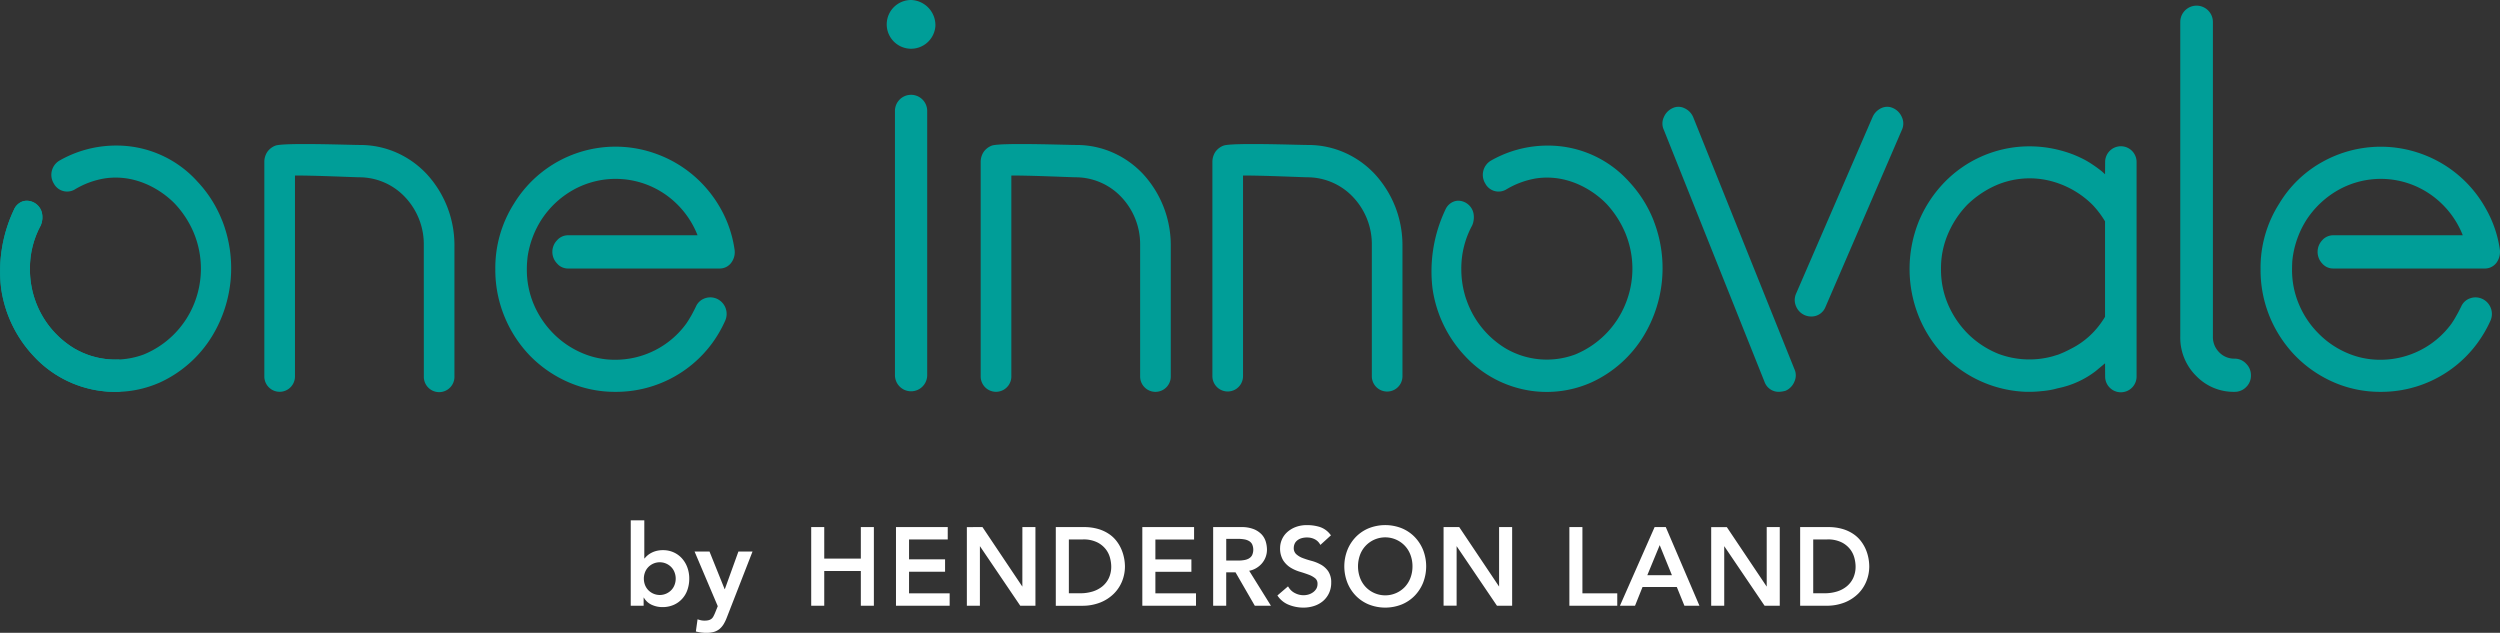
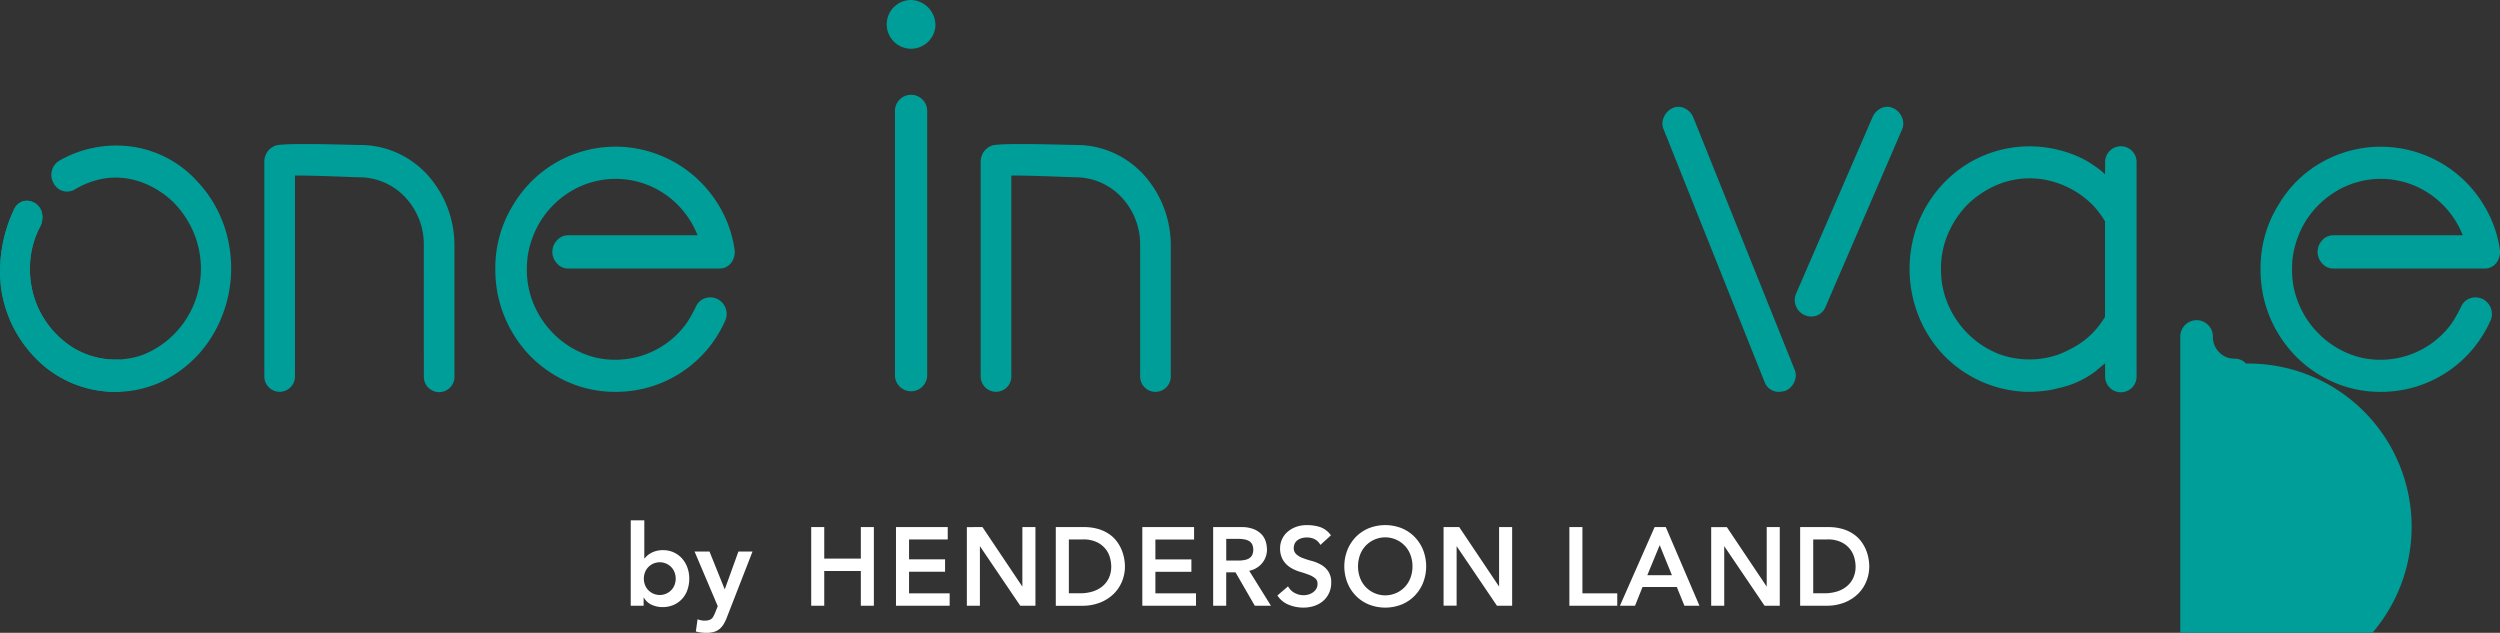
<svg xmlns="http://www.w3.org/2000/svg" width="426.442" height="107.945" viewBox="0 0 426.442 107.945">
  <rect x="0" y="0" width="426.442" height="107.945" fill="#333333" stroke="none" />
  <defs>
    <clipPath id="clip-path">
      <path id="SVGID" d="M760.668,257.448a20.677,20.677,0,0,0-4.193-6.63,18.539,18.539,0,0,0-13.989-6.169,19.441,19.441,0,0,0-9.629,2.6,2.831,2.831,0,0,0-.9,3.883,2.572,2.572,0,0,0,3.505,1.048,14.366,14.366,0,0,1,5.19-1.929c5.947-.873,10.436,2.677,12.089,4.468a16.627,16.627,0,0,1,3.112,4.875,15.978,15.978,0,0,1,0,12.121,15.66,15.66,0,0,1-8.53,8.56,13.877,13.877,0,0,1-11.861-1.008,15.645,15.645,0,0,1-6.7-8.264c-.011-.035-.022-.067-.036-.1a15.941,15.941,0,0,1-.845-5.19,15.318,15.318,0,0,1,1.866-7.48,3.549,3.549,0,0,0,.173-2.149,2.686,2.686,0,0,0-2.366-2.011,2.4,2.4,0,0,0-.863.084,2.532,2.532,0,0,0-1.532,1.419,24.558,24.558,0,0,0-2.188,13.442,21.19,21.19,0,0,0,5.533,11.534,18.954,18.954,0,0,0,11.281,5.925,18.715,18.715,0,0,0,10.353-1.452,20.368,20.368,0,0,0,8.839-7.9,22.293,22.293,0,0,0,1.7-19.68Z" fill="#009e98" />
    </clipPath>
  </defs>
  <g id="Group_1480" data-name="Group 1480" transform="translate(-722.776 -219.821)">
    <g id="Group_1478" data-name="Group 1478">
      <g id="Group_1477" data-name="Group 1477">
        <g id="Group_1476" data-name="Group 1476">
          <g id="Group_1475" data-name="Group 1475">
            <g id="Group_1474" data-name="Group 1474">
              <path id="Path_2198" data-name="Path 2198" d="M1029.135,272.052a2.789,2.789,0,0,0,2.519,1.755,2.573,2.573,0,0,0,2.5-1.609l13.048-30.24a2.559,2.559,0,0,0,0-2.128,2.926,2.926,0,0,0-1.494-1.561,2.345,2.345,0,0,0-2.033,0,3,3,0,0,0-1.478,1.51l-13.064,30.16A2.666,2.666,0,0,0,1029.135,272.052Z" fill="#009e98" />
              <path id="Path_2199" data-name="Path 2199" d="M1008.061,238.276a2.928,2.928,0,0,0-1.481,1.551,2.55,2.55,0,0,0,0,2.131l17.185,43a2.564,2.564,0,0,0,2.5,1.7,4.79,4.79,0,0,0,1.113-.193,2.858,2.858,0,0,0,1.484-1.555,2.549,2.549,0,0,0,0-2.124l-17.274-43a2.909,2.909,0,0,0-1.492-1.511A2.307,2.307,0,0,0,1008.061,238.276Z" fill="#009e98" />
              <path id="Path_2200" data-name="Path 2200" d="M848.063,262.318a19.944,19.944,0,0,0-2.4-6.986,20.776,20.776,0,0,0-4.551-5.542,20.434,20.434,0,0,0-6.126-3.623,20.285,20.285,0,0,0-24.535,8.384,20.438,20.438,0,0,0-3.184,11.2,20.884,20.884,0,0,0,1.592,8.139,21.154,21.154,0,0,0,4.355,6.648,20.694,20.694,0,0,0,6.531,4.482,19.824,19.824,0,0,0,8.011,1.641,20.336,20.336,0,0,0,16.428-8.2,21.027,21.027,0,0,0,2.307-3.968,2.84,2.84,0,0,0-1.381-3.687,2.753,2.753,0,0,0-2.1-.1,2.584,2.584,0,0,0-1.527,1.414q-.366.756-.781,1.512c-.293.5-.584.99-.894,1.431a14.978,14.978,0,0,1-12.056,6.125,14.034,14.034,0,0,1-5.883-1.236,15.362,15.362,0,0,1-4.777-3.315,15.945,15.945,0,0,1-3.249-4.857,15.177,15.177,0,0,1-1.2-6.028c0-.425.017-.862.049-1.27s.064-.812.131-1.186a16.142,16.142,0,0,1,2.224-5.864,15.518,15.518,0,0,1,5.478-5.2,14.853,14.853,0,0,1,15.778.779,15.238,15.238,0,0,1,5.459,6.941H819.692a2.493,2.493,0,0,0-1.9.859,2.844,2.844,0,0,0,0,3.949,2.43,2.43,0,0,0,1.9.862h25.8a2.422,2.422,0,0,0,2.112-1.121A2.988,2.988,0,0,0,848.063,262.318Z" fill="#009e98" />
              <path id="Path_2201" data-name="Path 2201" d="M1149.18,262.318a19.7,19.7,0,0,0-2.422-6.986,20.435,20.435,0,0,0-10.659-9.165,20.438,20.438,0,0,0-17.11,1.234,19.719,19.719,0,0,0-7.427,7.15,20.3,20.3,0,0,0-3.186,11.2,20.911,20.911,0,0,0,1.577,8.139,21.234,21.234,0,0,0,4.372,6.648,20.818,20.818,0,0,0,6.515,4.482,19.849,19.849,0,0,0,8.027,1.641,20.332,20.332,0,0,0,16.411-8.2,21.116,21.116,0,0,0,2.326-3.968,2.834,2.834,0,0,0-1.4-3.687,2.72,2.72,0,0,0-2.081-.1,2.541,2.541,0,0,0-1.527,1.414c-.26.5-.5,1.008-.8,1.512a15.527,15.527,0,0,1-.878,1.431,14.986,14.986,0,0,1-12.058,6.125,14.094,14.094,0,0,1-5.9-1.236,15.084,15.084,0,0,1-4.763-3.315,15.34,15.34,0,0,1-3.25-4.857,14.9,14.9,0,0,1-1.2-6.028c0-.425.018-.862.033-1.27.033-.406.082-.812.146-1.186a16.087,16.087,0,0,1,2.211-5.864,15.7,15.7,0,0,1,5.492-5.2,14.824,14.824,0,0,1,15.761.779,15.285,15.285,0,0,1,5.478,6.941h-22.085a2.517,2.517,0,0,0-1.9.859,2.892,2.892,0,0,0,0,3.949,2.453,2.453,0,0,0,1.9.862h25.8a2.449,2.449,0,0,0,2.129-1.121A3.177,3.177,0,0,0,1149.18,262.318Z" fill="#009e98" />
              <g id="Group_1472" data-name="Group 1472">
                <path id="SVGID-2" data-name="SVGID" d="M760.668,257.448a20.677,20.677,0,0,0-4.193-6.63,18.539,18.539,0,0,0-13.989-6.169,19.441,19.441,0,0,0-9.629,2.6,2.831,2.831,0,0,0-.9,3.883,2.572,2.572,0,0,0,3.505,1.048,14.366,14.366,0,0,1,5.19-1.929c5.947-.873,10.436,2.677,12.089,4.468a16.627,16.627,0,0,1,3.112,4.875,15.978,15.978,0,0,1,0,12.121,15.66,15.66,0,0,1-8.53,8.56,13.877,13.877,0,0,1-11.861-1.008,15.645,15.645,0,0,1-6.7-8.264c-.011-.035-.022-.067-.036-.1a15.941,15.941,0,0,1-.845-5.19,15.318,15.318,0,0,1,1.866-7.48,3.549,3.549,0,0,0,.173-2.149,2.686,2.686,0,0,0-2.366-2.011,2.4,2.4,0,0,0-.863.084,2.532,2.532,0,0,0-1.532,1.419,24.558,24.558,0,0,0-2.188,13.442,21.19,21.19,0,0,0,5.533,11.534,18.954,18.954,0,0,0,11.281,5.925,18.715,18.715,0,0,0,10.353-1.452,20.368,20.368,0,0,0,8.839-7.9,22.293,22.293,0,0,0,1.7-19.68Z" fill="#009e98" />
                <g id="Group_1471" data-name="Group 1471" clip-path="url(#clip-path)">
                  <path id="Path_2202" data-name="Path 2202" d="M742.255,281a14.543,14.543,0,0,1-6.683-1.887,15.521,15.521,0,0,1-6.648-8.133.3.3,0,0,0-.056-.162,16.3,16.3,0,0,1-.825-5.1,14.976,14.976,0,0,1,1.866-7.4,3.743,3.743,0,0,0,.189-2.246,2.912,2.912,0,0,0-2.508-2.165,2.558,2.558,0,0,0-.979.078A2.82,2.82,0,0,0,725,255.51a24.666,24.666,0,0,0-2.224,13.54,21.557,21.557,0,0,0,5.572,11.632,19.051,19.051,0,0,0,11.409,5.984,16.7,16.7,0,0,0,2.214.189h.059a2.989,2.989,0,0,0,2.109-.854,2.923,2.923,0,0,0-1.887-5Z" fill="#009e98" />
                </g>
              </g>
-               <path id="Path_2203" data-name="Path 2203" d="M1004.849,257.445a20.968,20.968,0,0,0-4.193-6.63,18.528,18.528,0,0,0-13.989-6.158,19.436,19.436,0,0,0-9.636,2.6,2.822,2.822,0,0,0-.893,3.884,2.561,2.561,0,0,0,3.492,1.041,14.553,14.553,0,0,1,5.2-1.935c5.947-.86,10.431,2.681,12.089,4.468a16.969,16.969,0,0,1,3.105,4.875,15.87,15.87,0,0,1,0,12.122,15.646,15.646,0,0,1-8.532,8.564,13.863,13.863,0,0,1-11.863-1.008,15.582,15.582,0,0,1-6.693-8.255c-.017-.047-.033-.065-.048-.112a16.119,16.119,0,0,1-.846-5.185,15.371,15.371,0,0,1,1.869-7.474,3.544,3.544,0,0,0,.178-2.162,2.7,2.7,0,0,0-2.373-2.013,2.168,2.168,0,0,0-.859.1,2.549,2.549,0,0,0-1.528,1.413,24.566,24.566,0,0,0-2.2,13.44,21.134,21.134,0,0,0,5.543,11.534,19.058,19.058,0,0,0,11.276,5.931,18.711,18.711,0,0,0,10.351-1.463,20.285,20.285,0,0,0,8.839-7.895,22.289,22.289,0,0,0,1.705-19.677Z" fill="#009e98" />
              <g id="Group_1473" data-name="Group 1473">
                <path id="Path_2204" data-name="Path 2204" d="M878.18,235.994a2.749,2.749,0,0,0-2.746,2.752v45.07a2.75,2.75,0,1,0,5.5,0v-45.07A2.75,2.75,0,0,0,878.18,235.994Z" fill="#009e98" />
                <path id="Path_2205" data-name="Path 2205" d="M882.334,224.245a4.156,4.156,0,1,1-4.154-4.424A4.3,4.3,0,0,1,882.334,224.245Z" fill="#009e98" />
              </g>
              <path id="Path_2206" data-name="Path 2206" d="M799.052,255.077a17.94,17.94,0,0,0-3.424-5.5,15.779,15.779,0,0,0-5.155-3.7,15.356,15.356,0,0,0-6.308-1.326c-1.561,0-12.728-.414-14.353.092a2.978,2.978,0,0,0-1.447,1.1,3.1,3.1,0,0,0-.5,1.658v36.637a2.613,2.613,0,0,0,5.227,0V249.763c3.352-.024,10.216.3,11.073.3a10.722,10.722,0,0,1,7.7,3.375,11.7,11.7,0,0,1,3.2,8.23l.007,22.38a2.611,2.611,0,1,0,5.221,0V261.714A18.034,18.034,0,0,0,799.052,255.077Z" fill="#009e98" />
              <path id="Path_2207" data-name="Path 2207" d="M921.241,255.077a17.891,17.891,0,0,0-3.42-5.5,15.772,15.772,0,0,0-5.161-3.7,15.3,15.3,0,0,0-6.307-1.326c-1.56,0-12.725-.414-14.35.092a2.973,2.973,0,0,0-1.445,1.1,3.1,3.1,0,0,0-.5,1.658v36.637a2.615,2.615,0,0,0,5.23,0V249.763c3.351-.024,10.219.3,11.069.3a10.729,10.729,0,0,1,7.7,3.375,11.7,11.7,0,0,1,3.2,8.23v22.38a2.613,2.613,0,0,0,5.227,0V261.714A18.038,18.038,0,0,0,921.241,255.077Z" fill="#009e98" />
-               <path id="Path_2208" data-name="Path 2208" d="M960.769,255.077a18.033,18.033,0,0,0-3.423-5.5,15.806,15.806,0,0,0-5.159-3.7,15.342,15.342,0,0,0-6.308-1.326c-1.558,0-12.724-.414-14.351.092a2.979,2.979,0,0,0-1.449,1.1,3.106,3.106,0,0,0-.495,1.658v36.637a2.612,2.612,0,0,0,5.223,0V249.763c3.353-.024,10.219.3,11.072.3a10.731,10.731,0,0,1,7.7,3.375,11.7,11.7,0,0,1,3.2,8.23l0,22.38a2.613,2.613,0,0,0,5.225,0V261.714A18.1,18.1,0,0,0,960.769,255.077Z" fill="#009e98" />
              <path id="Path_2209" data-name="Path 2209" d="M1084.547,244.769a2.682,2.682,0,0,0-2.683,2.681l-.014,2.1a9.836,9.836,0,0,0-.994-.846,20.331,20.331,0,0,0-2.209-1.478,19.016,19.016,0,0,0-3.347-1.444,22.621,22.621,0,0,0-2.307-.6,20.915,20.915,0,0,0-4.712-.389,20.21,20.21,0,0,0-13.829,6.125,21.352,21.352,0,0,0-4.355,6.614,21.731,21.731,0,0,0,0,16.329,21.145,21.145,0,0,0,4.355,6.681,20.574,20.574,0,0,0,13.829,6.109,19.753,19.753,0,0,0,2.777-.115,13.939,13.939,0,0,0,2.73-.488,15.64,15.64,0,0,0,6.482-2.939c.506-.424,1.074-.895,1.58-1.317l.014,2.209a2.682,2.682,0,1,0,5.363,0V247.45A2.682,2.682,0,0,0,1084.547,244.769Zm-2.7,29.085a14.784,14.784,0,0,1-2.115,2.763,13.861,13.861,0,0,1-3.736,2.715,18.6,18.6,0,0,1-2.211,1.008c-.389.1-.779.244-1.168.338a15.037,15.037,0,0,1-8.872-.469,15.619,15.619,0,0,1-5.429-3.592,16.119,16.119,0,0,1-3.25-4.874,15.01,15.01,0,0,1-1.2-6.046,14.759,14.759,0,0,1,1.2-5.994,16.388,16.388,0,0,1,3.25-4.925,16.677,16.677,0,0,1,4.827-3.3,14.436,14.436,0,0,1,9.117-.861,15.663,15.663,0,0,1,7.472,4.16,16.189,16.189,0,0,1,2.115,2.8Z" fill="#009e98" />
-               <path id="Path_2210" data-name="Path 2210" d="M1105.9,281.839a2.671,2.671,0,0,0-1.949-.842,3.528,3.528,0,0,1-2.639-1.09,3.671,3.671,0,0,1-1.068-2.686V223.568a2.782,2.782,0,1,0-5.564,0v53.653a9.176,9.176,0,0,0,2.69,6.7,8.869,8.869,0,0,0,6.581,2.739,2.724,2.724,0,0,0,1.949-.8,2.689,2.689,0,0,0,.835-2.027A2.757,2.757,0,0,0,1105.9,281.839Z" fill="#009e98" />
+               <path id="Path_2210" data-name="Path 2210" d="M1105.9,281.839a2.671,2.671,0,0,0-1.949-.842,3.528,3.528,0,0,1-2.639-1.09,3.671,3.671,0,0,1-1.068-2.686a2.782,2.782,0,1,0-5.564,0v53.653a9.176,9.176,0,0,0,2.69,6.7,8.869,8.869,0,0,0,6.581,2.739,2.724,2.724,0,0,0,1.949-.8,2.689,2.689,0,0,0,.835-2.027A2.757,2.757,0,0,0,1105.9,281.839Z" fill="#009e98" />
            </g>
          </g>
        </g>
      </g>
    </g>
    <g id="Group_1479" data-name="Group 1479">
      <path id="Path_2211" data-name="Path 2211" d="M877.836,321.028h6.93v2.116H875.61V309.73h8.828v2.115h-6.6v3.386h6.144v2.117h-6.144Zm-8.222-5.924h-6.241V309.73h-2.225v13.414h2.225v-5.923h6.241v5.923h2.225V309.73h-2.225Zm27.552,4.781-6.735-10.053-.069-.1H887.7v13.414h2.225V312.98l6.812,10.06.069.1h2.591V309.73h-2.227Zm38.693-2.7,3.709,5.96h-2.753l-3.29-5.7h-1.586v5.7h-2.227V309.73H934.5a5.62,5.62,0,0,1,2.14.353A3.8,3.8,0,0,1,938,311a3.164,3.164,0,0,1,.7,1.263,4.941,4.941,0,0,1,.192,1.317,3.627,3.627,0,0,1-.235,1.282,3.588,3.588,0,0,1-.674,1.113,3.87,3.87,0,0,1-1.071.838,3.522,3.522,0,0,1-1.049.367m-.056-2.1a1.4,1.4,0,0,0,.542-.543,2.28,2.28,0,0,0,0-1.9,1.409,1.409,0,0,0-.542-.544,2.5,2.5,0,0,0-.819-.275,5.968,5.968,0,0,0-.976-.078h-2.069v3.7h2.069a6.2,6.2,0,0,0,.976-.08,2.479,2.479,0,0,0,.819-.274m-15.949,2.269H926v-2.117h-6.142v-3.386h6.6V309.73h-8.828v13.414h9.156v-2.116h-6.928Zm-5.325-2.269a7.822,7.822,0,0,1,.133,1.357,6.8,6.8,0,0,1-.473,2.491,6.35,6.35,0,0,1-1.409,2.146,6.91,6.91,0,0,1-2.3,1.505,8.248,8.248,0,0,1-3.152.566h-4.461V309.73h4.752a8.594,8.594,0,0,1,2.471.32,6.586,6.586,0,0,1,1.858.863,5.459,5.459,0,0,1,1.318,1.252,6.458,6.458,0,0,1,.824,1.44,7.392,7.392,0,0,1,.435,1.474m-2.2,1.357a6.073,6.073,0,0,0-.194-1.4,4.148,4.148,0,0,0-.719-1.5,4.256,4.256,0,0,0-1.467-1.2,5.242,5.242,0,0,0-2.45-.5h-2.4v9.183h1.978a7.078,7.078,0,0,0,2.044-.292,4.9,4.9,0,0,0,1.667-.864,4.087,4.087,0,0,0,1.123-1.425,4.614,4.614,0,0,0,.416-2.011m35.738-.307a6.985,6.985,0,0,0-1.589-.634,14.732,14.732,0,0,1-1.512-.484,3.456,3.456,0,0,1-1.1-.668,1.4,1.4,0,0,1-.4-1.086,1.777,1.777,0,0,1,.106-.566,1.471,1.471,0,0,1,.358-.562,1.95,1.95,0,0,1,.693-.437,3.106,3.106,0,0,1,1.129-.177,2.725,2.725,0,0,1,1.264.286,2.156,2.156,0,0,1,.843.739l.151.237,1.8-1.638-.142-.171a3.7,3.7,0,0,0-1.812-1.265,7.236,7.236,0,0,0-2.1-.3,5.347,5.347,0,0,0-2.093.375,4.57,4.57,0,0,0-1.438.937,3.67,3.67,0,0,0-.83,1.252,3.628,3.628,0,0,0-.262,1.294,3.915,3.915,0,0,0,.512,2.129,4.059,4.059,0,0,0,1.254,1.252,6.632,6.632,0,0,0,1.592.71c.542.16,1.054.331,1.519.506a3.915,3.915,0,0,1,1.114.62,1.171,1.171,0,0,1,.39.963,1.6,1.6,0,0,1-.2.812,2.062,2.062,0,0,1-.55.6,2.5,2.5,0,0,1-.759.379,3.1,3.1,0,0,1-2.258-.194,2.642,2.642,0,0,1-1.117-.964l-.148-.224-1.811,1.558.126.176a4.136,4.136,0,0,0,1.878,1.434,6.642,6.642,0,0,0,2.446.456,5.774,5.774,0,0,0,1.831-.288,4.5,4.5,0,0,0,1.5-.828,4,4,0,0,0,1.019-1.341,4.091,4.091,0,0,0,.38-1.782,3.35,3.35,0,0,0-.52-1.976,3.794,3.794,0,0,0-1.256-1.13m17.458-2.468a7.692,7.692,0,0,1,0,5.55,6.89,6.89,0,0,1-1.442,2.235,6.589,6.589,0,0,1-2.207,1.489,7.623,7.623,0,0,1-5.631,0,6.569,6.569,0,0,1-2.207-1.489,6.833,6.833,0,0,1-1.439-2.235,7.651,7.651,0,0,1,0-5.55,6.834,6.834,0,0,1,1.439-2.233,6.6,6.6,0,0,1,2.207-1.49,7.623,7.623,0,0,1,5.631,0,6.591,6.591,0,0,1,2.207,1.49,6.891,6.891,0,0,1,1.442,2.233m-1.818,2.775a5.543,5.543,0,0,0-.331-1.92,4.648,4.648,0,0,0-.941-1.556,4.608,4.608,0,0,0-6.748,0,4.612,4.612,0,0,0-.941,1.556,5.734,5.734,0,0,0,0,3.84,4.669,4.669,0,0,0,.941,1.56,4.614,4.614,0,0,0,6.748,0,4.706,4.706,0,0,0,.941-1.56,5.543,5.543,0,0,0,.331-1.92m14.773,3.449-6.737-10.053-.069-.1h-2.664v13.414h2.225V312.98l6.81,10.06.071.1h2.59V309.73h-2.226ZM992.7,309.73h-2.225v13.414h8.169v-2.116H992.7Zm14.221,0,5.741,13.414h-2.564l-1.3-3.2h-5.842l-1.281,3.2H999.1l5.915-13.414Zm1.046,8.208-2.084-5.129-2.115,5.129Zm16.169,1.947-6.737-10.053-.069-.1h-2.664v13.414h2.224V312.98l6.811,10.06.071.1h2.59V309.73h-2.226Zm17.361-4.806a7.621,7.621,0,0,1,.131,1.357,6.756,6.756,0,0,1-.473,2.491,6.333,6.333,0,0,1-1.4,2.146,6.95,6.95,0,0,1-2.3,1.505,8.257,8.257,0,0,1-3.156.566h-4.459V309.73h4.752a8.618,8.618,0,0,1,2.473.32,6.574,6.574,0,0,1,1.856.863,5.485,5.485,0,0,1,1.32,1.252,6.706,6.706,0,0,1,.824,1.44,7.388,7.388,0,0,1,.433,1.474m-2.2,1.357a6.073,6.073,0,0,0-.194-1.4,4.148,4.148,0,0,0-.719-1.5,4.239,4.239,0,0,0-1.465-1.2,5.244,5.244,0,0,0-2.451-.5h-2.4v9.183h1.976a7.068,7.068,0,0,0,2.044-.292,4.876,4.876,0,0,0,1.667-.864,4.065,4.065,0,0,0,1.123-1.425,4.585,4.585,0,0,0,.416-2.011" fill="#fff" />
      <path id="Path_2212" data-name="Path 2212" d="M830.367,308.58h2.313v6.493h.057a3.274,3.274,0,0,1,.442-.471,3.44,3.44,0,0,1,.657-.453,4,4,0,0,1,.884-.348,4.523,4.523,0,0,1,1.158-.136,4.363,4.363,0,0,1,1.812.376,4.232,4.232,0,0,1,1.414,1.032,4.74,4.74,0,0,1,.916,1.54,5.466,5.466,0,0,1,.327,1.907,5.718,5.718,0,0,1-.309,1.907,4.324,4.324,0,0,1-.907,1.542A4.244,4.244,0,0,1,837.69,323a4.67,4.67,0,0,1-1.909.377,4.342,4.342,0,0,1-1.83-.388,2.958,2.958,0,0,1-1.349-1.232h-.038v1.385h-2.2Zm7.669,9.94a2.933,2.933,0,0,0-.186-1.037,2.548,2.548,0,0,0-.538-.888,2.732,2.732,0,0,0-3.988,0,2.647,2.647,0,0,0-.54.888,3.022,3.022,0,0,0-.182,1.037,3.073,3.073,0,0,0,.182,1.043,2.629,2.629,0,0,0,.54.884,2.73,2.73,0,0,0,3.988,0,2.531,2.531,0,0,0,.538-.884,2.982,2.982,0,0,0,.186-1.043" fill="#fff" />
      <path id="Path_2213" data-name="Path 2213" d="M841.252,313.9H843.8l2.58,6.414h.038l2.314-6.414h2.407l-4.375,11.23a7.107,7.107,0,0,1-.546,1.148,3.377,3.377,0,0,1-.7.828,2.7,2.7,0,0,1-.953.5,4.6,4.6,0,0,1-1.32.161,6.707,6.707,0,0,1-1.772-.231l.289-2.078a5.393,5.393,0,0,0,.568.164,2.786,2.786,0,0,0,.607.065,2.835,2.835,0,0,0,.712-.076,1.3,1.3,0,0,0,.491-.24,1.26,1.26,0,0,0,.335-.426c.091-.171.19-.379.292-.624l.442-1.1Z" fill="#fff" />
    </g>
  </g>
</svg>